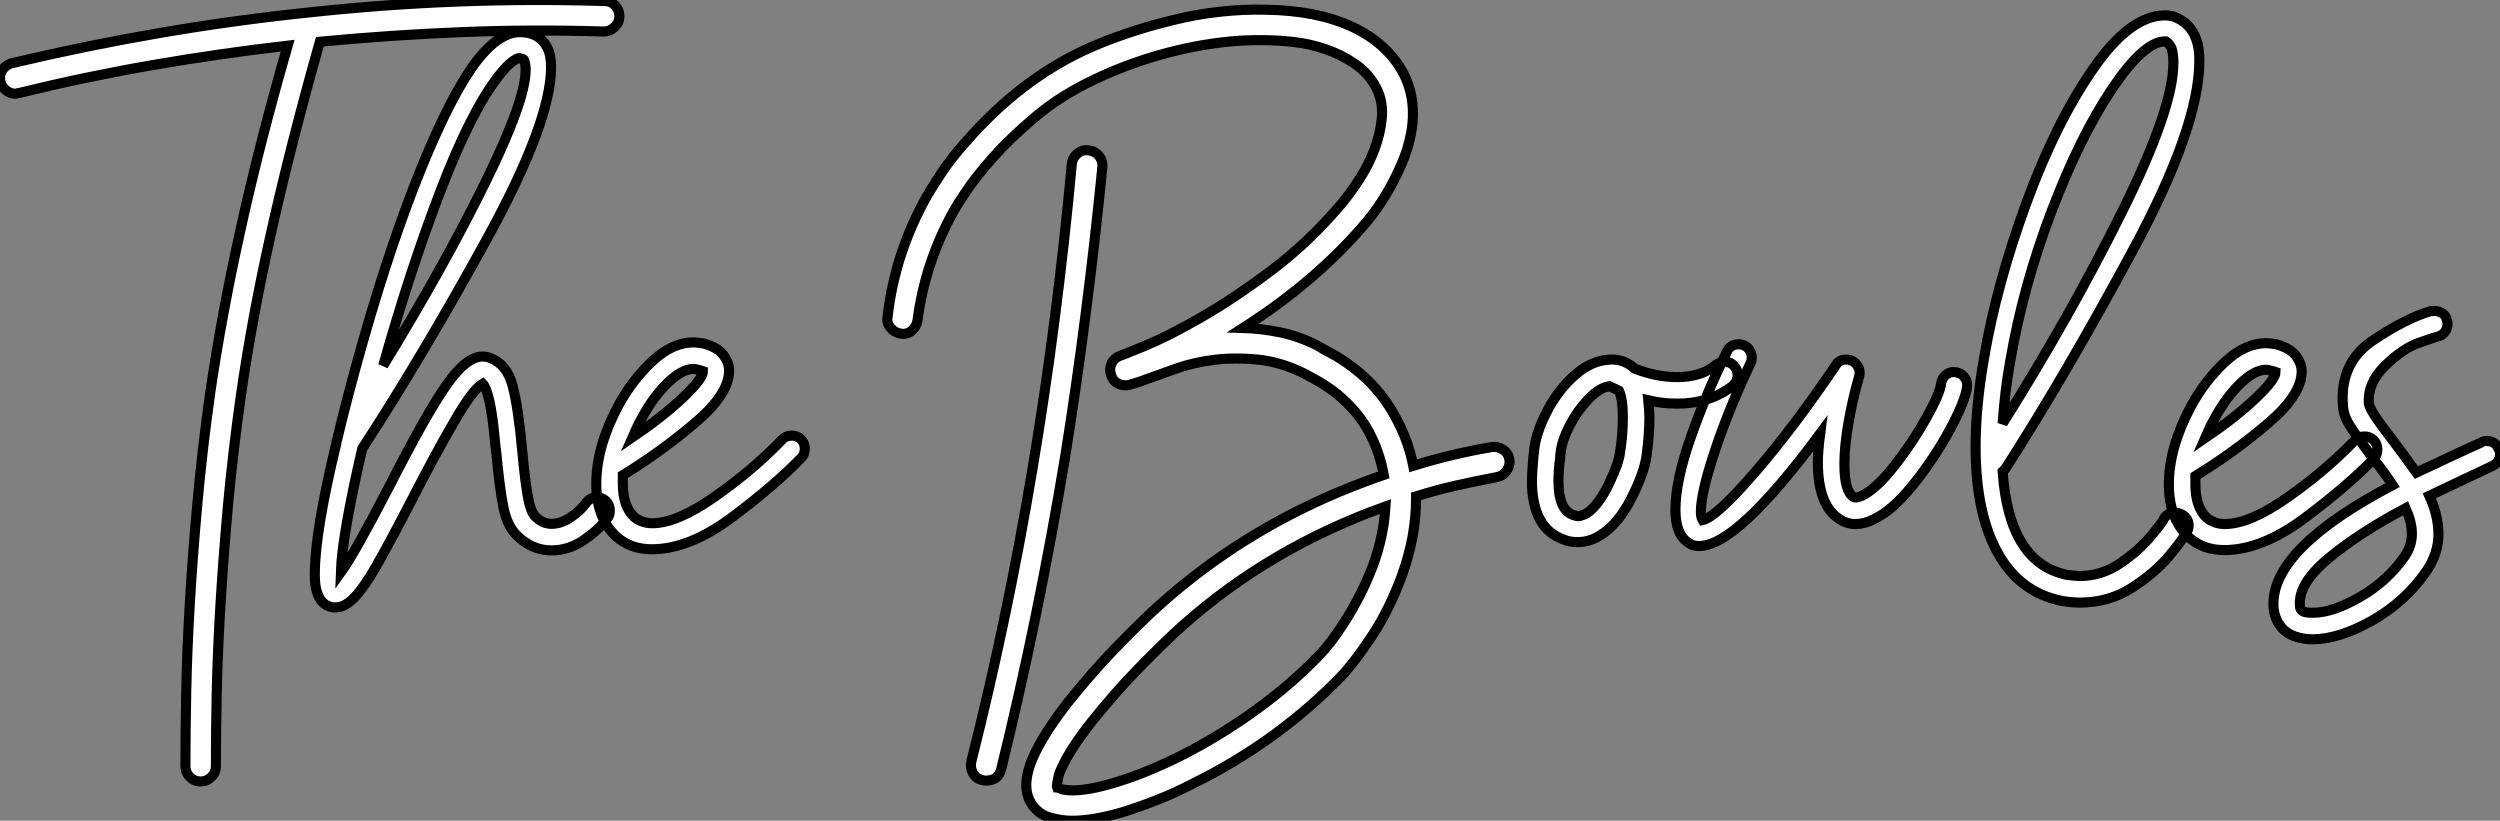
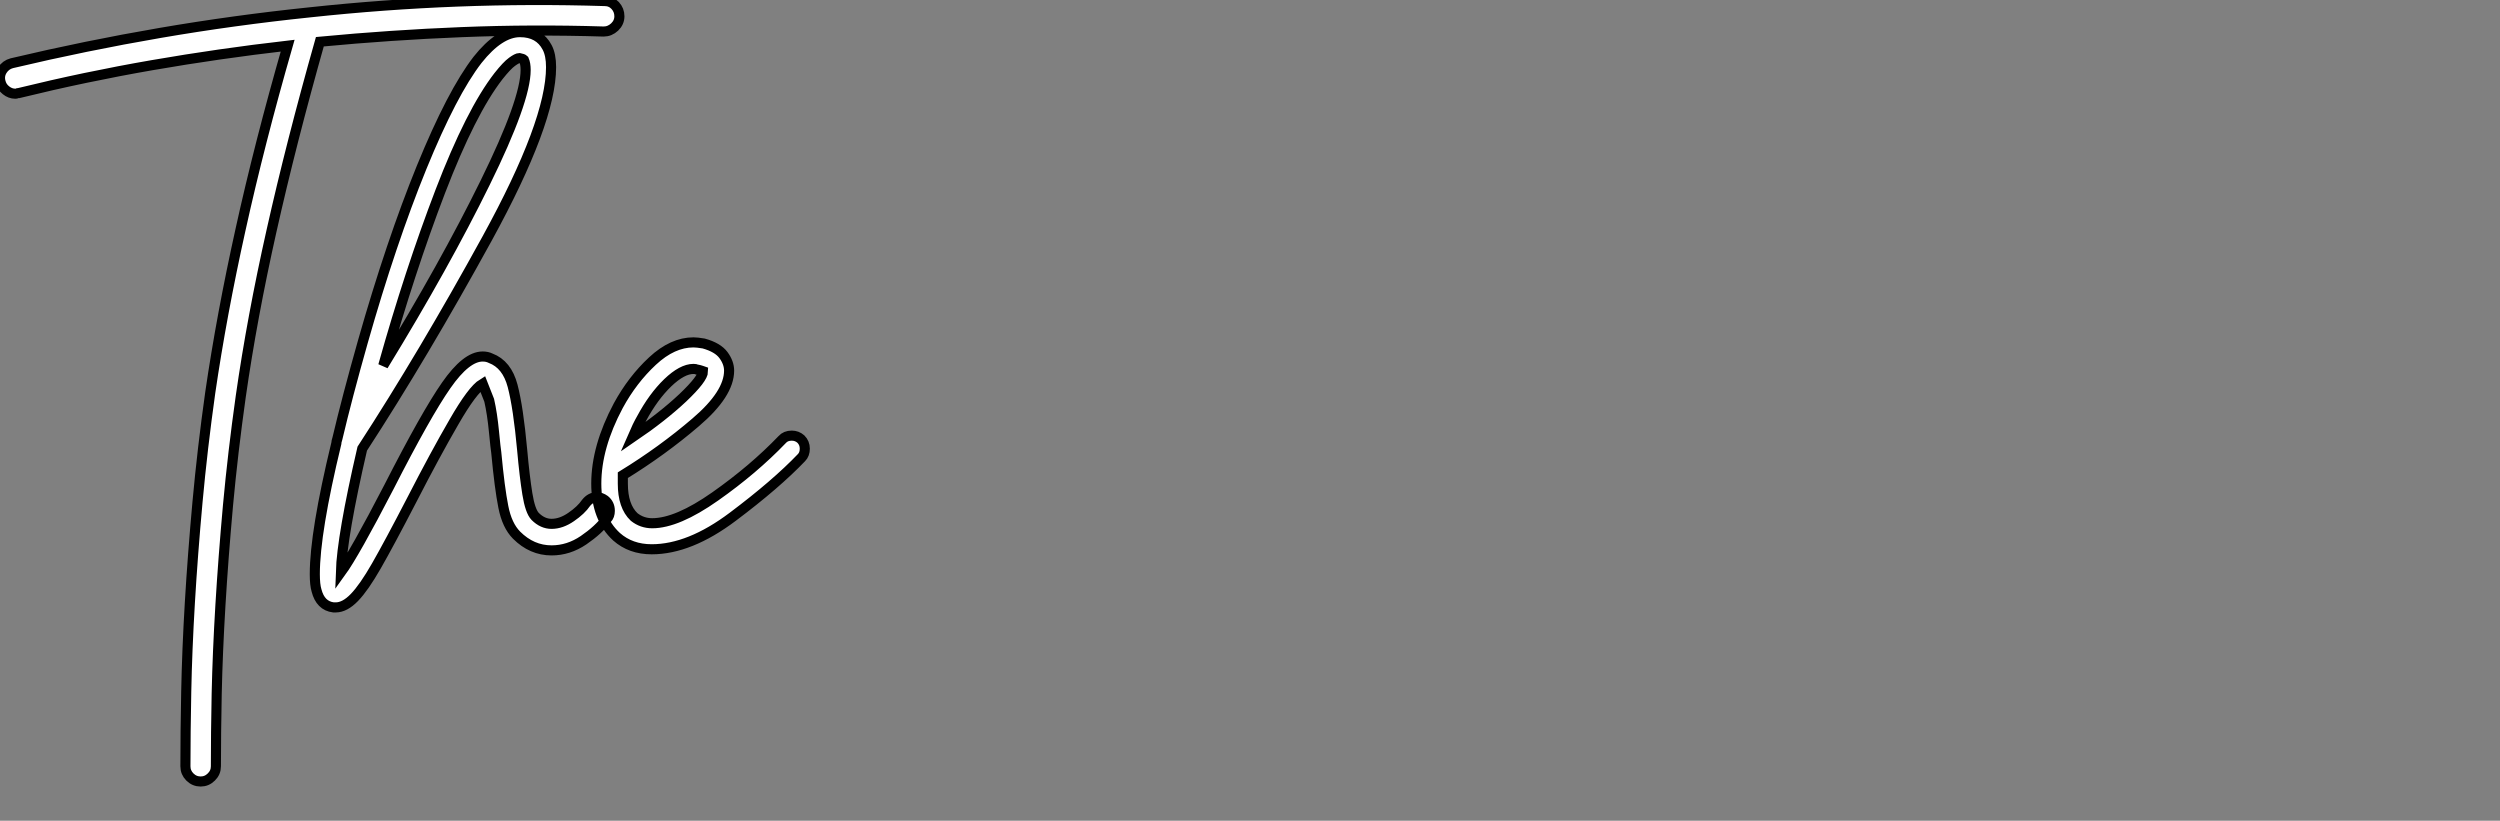
<svg xmlns="http://www.w3.org/2000/svg" viewBox="-6.25 -10.735 247.708 81.323">
  <rect x="-6.25" y="-10.735" width="247.708" height="81.323" fill="#808080" stroke="none" />
-   <path d="M54.77-52.02L54.77-52.02Q55.38-52.02 55.80-51.58Q56.22-51.13 56.22-50.51L56.22-50.51Q56.22-49.90 55.75-49.45Q55.27-49 54.66-49L54.66-49Q47.60-49.22 40.60-48.94Q33.60-48.66 26.54-47.99L26.54-47.99Q23.69-37.91 21.76-29.29Q19.82-20.66 18.70-12.82L18.70-12.82Q17.92-7.28 17.44-2.07Q16.97 3.14 16.69 7.81Q16.41 12.49 16.32 16.55Q16.24 20.61 16.24 23.80L16.24 23.80Q16.24 24.42 15.79 24.86Q15.34 25.31 14.73 25.31L14.73 25.31Q14.11 25.31 13.66 24.86Q13.22 24.42 13.22 23.80L13.22 23.80Q13.22 20.55 13.30 16.44Q13.38 12.32 13.66 7.59Q13.94 2.86 14.42-2.41Q14.90-7.67 15.68-13.22L15.68-13.22Q16.80-20.89 18.68-29.37Q20.55-37.86 23.35-47.60L23.35-47.60Q16.58-46.82 9.94-45.67Q3.30-44.52-3.30-42.90L-3.30-42.90Q-3.42-42.90-3.47-42.87Q-3.53-42.84-3.64-42.84L-3.64-42.84Q-4.14-42.84-4.56-43.18Q-4.98-43.51-5.10-44.02L-5.10-44.02Q-5.26-44.63-4.93-45.16Q-4.59-45.70-3.98-45.86L-3.98-45.86Q3.36-47.60 10.70-48.86Q18.03-50.12 25.54-50.90L25.54-50.90Q32.87-51.69 40.15-51.97Q47.43-52.25 54.77-52.02ZM55.27-1.51L55.27-1.51Q55.27-1.01 54.99-0.73L54.99-0.73Q54.15 0.39 52.67 1.40Q51.18 2.41 49.50 2.41L49.50 2.41Q47.54 2.41 46.03 0.90L46.03 0.90Q45.08-0.06 44.72-1.90Q44.35-3.75 44.02-7.28L44.02-7.28Q43.96-7.62 43.79-9.38Q43.62-11.14 43.32-12.46Q43.01-13.78 42.67-14.11L42.67-14.11Q41.66-13.50 39.82-10.30Q37.97-7.11 35.67-2.63L35.67-2.63Q33.38 1.79 32.14 3.95Q30.91 6.10 29.96 7.08Q29.01 8.06 28.11 8.06L28.11 8.06L27.89 8.06Q26.60 7.90 26.21 6.38L26.21 6.38Q26.04 5.82 26.04 4.76L26.04 4.76Q26.04 0.62 28.17-8.18L28.17-8.18Q28.17-8.34 28.28-8.68L28.28-8.68Q29.23-12.71 30.80-18.26L30.80-18.26Q33.60-28.11 36.62-35.53Q39.65-42.95 42.17-46.20L42.17-46.20Q44.35-48.94 46.37-48.94L46.37-48.94Q48.27-48.94 49.06-47.43L49.06-47.43Q49.45-46.70 49.45-45.47L49.45-45.47Q49.45-40.04 43.12-28.50Q36.79-16.97 30.74-7.67L30.74-7.67Q28.73 1.01 28.62 4.59L28.62 4.59Q29.96 2.74 33.38-3.86L33.38-3.86Q37.07-11.09 39.06-13.94Q41.05-16.80 42.67-16.80L42.67-16.80Q43.12-16.80 43.46-16.63L43.46-16.63Q45.08-16.02 45.64-13.89Q46.20-11.76 46.59-7.50L46.59-7.50Q46.82-4.93 47.10-3.19Q47.38-1.46 47.88-0.95L47.88-0.95Q48.61-0.22 49.50-0.22L49.50-0.22Q50.46-0.22 51.44-0.90Q52.42-1.57 52.92-2.30L52.92-2.30Q53.37-2.86 53.98-2.86L53.98-2.86Q54.38-2.86 54.77-2.58L54.77-2.58Q55.27-2.18 55.27-1.51ZM32.82-15.90L32.82-15.90Q38.92-25.87 42.92-34.02Q46.93-42.17 46.93-45.19L46.93-45.19Q46.93-45.81 46.76-46.20L46.76-46.20Q46.65-46.31 46.31-46.37L46.31-46.37L46.31-46.37Q46.09-46.37 45.58-46.00Q45.08-45.64 44.24-44.58L44.24-44.58Q41.50-41.05 38.47-33.15Q35.45-25.26 32.82-15.90ZM74.59-7.67L74.59-7.67Q74.59-7.11 74.26-6.78L74.26-6.78Q71.74-4.14 67.45-0.92Q63.17 2.30 59.42 2.30L59.42 2.30Q57.34 2.30 55.94 1.06L55.94 1.06Q53.93-0.78 53.93-4.20L53.93-4.20Q53.93-7.84 56.11-11.93L56.11-11.93Q57.51-14.50 59.50-16.35Q61.49-18.20 63.56-18.20L63.56-18.20Q63.90-18.20 64.57-18.09L64.57-18.09Q65.97-17.70 66.53-16.94Q67.09-16.18 67.09-15.40L67.09-15.40Q67.09-13.10 63.78-10.28Q60.48-7.45 56.56-5.04L56.56-5.04L56.56-4.20Q56.56-1.96 57.68-0.90L57.68-0.90Q58.46-0.28 59.47-0.28L59.47-0.28Q61.94-0.28 65.72-2.94Q69.50-5.60 72.35-8.57L72.35-8.57Q72.69-8.96 73.30-8.96L73.30-8.96Q73.81-8.96 74.20-8.62L74.20-8.62Q74.59-8.23 74.59-7.67ZM57.51-8.79L57.51-8.79Q60.48-10.81 62.50-12.71Q64.51-14.62 64.51-15.34L64.51-15.34Q64.51-15.34 64.34-15.40Q64.18-15.46 63.90-15.51L63.90-15.51Q63.78-15.57 63.56-15.57L63.56-15.57Q62.44-15.57 61.01-14.20Q59.58-12.82 58.41-10.64L58.41-10.64Q58.02-9.97 57.51-8.79Z" fill="white" stroke="black" transform="translate(0 0) scale(1 1) translate(-1.098 41.389)" />
-   <path d="M17.42-35.67L17.42-35.67Q16.69-28.28 15.76-21.08Q14.84-13.89 13.72-6.89L13.72-6.89Q11.09 8.96 7.39 24.02L7.39 24.02Q7.11 25.14 5.88 25.14L5.88 25.14Q5.66 25.14 5.54 25.09L5.54 25.09Q4.93 24.98 4.62 24.44Q4.31 23.91 4.42 23.30L4.42 23.30Q8.01 9.07 10.47-5.60Q12.94-20.27 14.39-35.95L14.39-35.95Q14.45-36.57 14.95-36.99Q15.46-37.41 16.07-37.30L16.07-37.30Q16.69-37.24 17.08-36.76Q17.47-36.29 17.42-35.67ZM57.74-6.72L57.74-6.72Q57.85-6.10 57.48-5.57Q57.12-5.04 56.50-4.93L56.50-4.93Q54.43-4.54 52.44-4.09Q50.46-3.64 48.50-3.02L48.50-3.02L48.50-2.80Q48.50 0.95 47.10 4.82L47.10 4.82Q45.86 8.18 44.13 10.81Q42.39 13.44 41.05 14.84L41.05 14.84Q38.08 17.92 34.36 20.64Q30.63 23.35 26.43 25.42L26.43 25.42Q24.58 26.38 22.79 27.08Q21 27.78 19.38 28.28L19.38 28.28Q16.52 29.12 14.39 29.12L14.39 29.12Q13.38 29.12 12.26 28.81Q11.14 28.50 10.47 27.55L10.47 27.55Q9.41 26.04 10.25 23.60Q11.09 21.17 13.94 17.47L13.94 17.47Q15.06 16.07 16.30 14.64Q17.53 13.22 18.79 11.93Q20.05 10.64 21.22 9.49Q22.40 8.34 23.41 7.45L23.41 7.45Q31.14 0.62 40.88-3.47L40.88-3.47Q43.18-4.42 45.30-5.15L45.30-5.15Q44.86-7.56 43.74-9.58L43.74-9.58Q43.01-10.86 42.08-11.84Q41.16-12.82 40.24-13.50Q39.31-14.17 38.53-14.59Q37.74-15.01 37.35-15.23L37.35-15.23Q35.06-16.35 32.79-16.58Q30.52-16.80 28.50-16.55Q26.49-16.30 24.81-15.71Q23.13-15.12 21.90-14.67L21.90-14.67Q21.34-14.45 20.89-14.31Q20.44-14.17 20.05-14.06L20.05-14.06Q19.43-13.94 18.93-14.22Q18.42-14.50 18.26-15.12L18.26-15.12Q18.09-15.68 18.34-16.21Q18.59-16.74 19.21-16.97L19.21-16.97Q19.43-17.02 21.67-17.95Q23.91-18.87 27.19-20.75Q30.46-22.62 34.22-25.45Q37.97-28.28 41.22-32.14L41.22-32.14Q42-33.10 42.90-34.47Q43.79-35.84 44.38-37.41Q44.97-38.98 45.11-40.54Q45.25-42.11 44.58-43.46L44.58-43.46Q43.79-44.97 42.42-45.89Q41.05-46.82 39.48-47.35Q37.91-47.88 36.32-48.05Q34.72-48.22 33.54-48.22L33.54-48.22Q31.53-48.27 29.37-48.02Q27.22-47.77 25.03-47.26Q22.85-46.76 20.69-46.00Q18.54-45.25 16.58-44.30L16.58-44.30Q13.27-42.73 10.78-40.63Q8.29-38.53 6.55-36.57Q4.82-34.61 3.84-33.12Q2.86-31.64 2.69-31.30L2.69-31.30Q-0.17-26.15-0.90-20.44L-0.90-20.44Q-1.01-19.82-1.48-19.43Q-1.96-19.04-2.58-19.15L-2.58-19.15Q-3.19-19.26-3.58-19.74Q-3.98-20.22-3.86-20.83L-3.86-20.83Q-3.14-27.16 0.06-32.82L0.06-32.82Q0.34-33.32 1.43-35Q2.52-36.68 4.48-38.81L4.48-38.81Q9.35-44.18 15.23-47.04L15.23-47.04Q17.36-48.05 19.66-48.83Q21.95-49.62 24.30-50.18L24.30-50.18Q26.71-50.79 29.06-51.04Q31.42-51.30 33.54-51.24L33.54-51.24Q38.64-51.18 42.14-49.56Q45.64-47.94 47.26-44.91L47.26-44.91Q49.06-41.38 47.38-36.74L47.38-36.74Q46.76-35.11 45.78-33.38Q44.80-31.64 43.57-30.18L43.57-30.18Q38.64-24.36 31.36-19.71L31.36-19.71Q33.10-19.66 34.94-19.29Q36.79-18.93 38.70-17.98L38.70-17.98Q39.14-17.70 40.10-17.19Q41.05-16.69 42.17-15.85L42.17-15.85Q44.86-13.83 46.37-11.03L46.37-11.03Q47.71-8.68 48.22-6.05L48.22-6.05Q51.97-7.22 55.94-7.90L55.94-7.90Q56.56-8.01 57.09-7.67Q57.62-7.34 57.74-6.72ZM44.24 3.81L44.24 3.81Q45.30 0.90 45.47-2.02L45.47-2.02Q34.05 2.07 25.42 9.74L25.42 9.74Q24.47 10.58 23.35 11.68Q22.23 12.77 21.03 14Q19.82 15.23 18.62 16.60Q17.42 17.98 16.35 19.32L16.35 19.32Q14.22 22.01 13.38 23.91L13.38 23.91Q13.10 24.47 13.05 24.84Q12.99 25.20 12.94 25.42L12.94 25.42Q12.88 25.65 12.94 25.82L12.94 25.82Q12.99 25.82 13.22 25.93Q13.44 26.04 14.06 26.10L14.06 26.10Q15.85 26.21 18.84 25.28Q21.84 24.36 25.20 22.68L25.20 22.68Q29.06 20.72 32.59 18.17Q36.12 15.62 38.86 12.77L38.86 12.77Q39.37 12.26 40.04 11.40Q40.71 10.53 41.44 9.38Q42.17 8.23 42.90 6.83Q43.62 5.43 44.24 3.81ZM80.36-15.01L80.36-15.01Q80.36-14.45 79.91-14L79.91-14Q77.62-12.21 74.37-12.21L74.37-12.21Q72.86-12.21 71.51-12.54L71.51-12.54Q71.62-11.42 71.62-10.86L71.62-10.86Q71.62-9.18 71.34-7.06L71.34-7.06Q71.12-5.38 69.83-2.83Q68.54-0.28 66.75 0.84L66.75 0.84Q65.69 1.51 64.51 1.51L64.51 1.51Q63.73 1.51 63.22 1.29L63.22 1.29Q59.98 0.22 59.98-4.59L59.98-4.59Q59.98-5.26 60.14-7.11L60.14-7.11Q60.20-7.34 60.20-7.62L60.20-7.62Q60.37-9.30 61.46-11.42Q62.55-13.55 64.26-15.06Q65.97-16.58 67.93-16.58L67.93-16.58Q69.16-16.58 70.17-15.68L70.17-15.68Q72.30-14.84 74.37-14.84L74.37-14.84Q76.78-14.84 78.23-16.07L78.23-16.07Q78.68-16.35 79.07-16.35L79.07-16.35Q79.74-16.35 80.08-15.85L80.08-15.85Q80.36-15.57 80.36-15.01ZM68.99-10.86L68.99-10.86Q68.99-12.66 68.60-13.50L68.60-13.50Q68.38-13.61 67.65-13.94L67.65-13.94Q66.64-13.78 65.55-12.63Q64.46-11.48 63.70-10.00Q62.94-8.51 62.83-7.39L62.83-7.39Q62.78-7.22 62.78-6.83L62.78-6.83Q62.61-5.66 62.61-4.54L62.61-4.54Q62.61-1.68 64.06-1.18L64.06-1.18Q64.40-1.06 64.51-1.06L64.51-1.06Q64.85-1.06 65.41-1.34L65.41-1.34Q66.58-2.13 67.59-4.23Q68.60-6.33 68.71-7.39L68.71-7.39Q68.99-9.07 68.99-10.86ZM103.10-13.89L103.10-13.89Q102.93-12.49 101.39-9.63Q99.85-6.78 97.75-4.17Q95.65-1.57 93.80-0.73L93.80-0.73Q92.90-0.28 92.06-0.28L92.06-0.28Q91.17-0.28 90.44-0.78L90.44-0.78Q88.31-2.13 88.31-6.44L88.31-6.44Q88.31-7.45 88.54-9.24L88.54-9.24Q80.30 1.90 76.55 1.90L76.55 1.90Q75.88 1.90 75.49 1.57L75.49 1.57Q74.20 0.78 74.20-1.68L74.20-1.68Q74.20-4.54 75.71-8.85Q77.22-13.16 79.30-17.36L79.30-17.36Q79.63-18.09 80.47-18.09L80.47-18.09Q81.03-18.09 81.40-17.70Q81.76-17.30 81.76-16.80L81.76-16.80Q81.76-16.41 81.65-16.24L81.65-16.24Q79.52-11.76 78.12-7.56Q76.72-3.36 76.72-1.51L76.72-1.51Q76.72-0.95 76.89-0.67L76.89-0.67Q78.23-0.95 82.10-5.43Q85.96-9.91 90.05-15.96L90.05-15.96Q90.38-16.58 91.11-16.58L91.11-16.58Q91.78-16.58 92.18-16.04Q92.57-15.51 92.40-14.90L92.40-14.90Q91.78-12.77 91.36-10.39Q90.94-8.01 90.94-6.22L90.94-6.22Q90.94-3.53 91.84-2.97L91.84-2.97Q91.90-2.91 92.06-2.91L92.06-2.91Q92.29-2.91 92.68-3.08L92.68-3.08Q94.08-3.75 95.87-6.02Q97.66-8.29 99.04-10.75Q100.41-13.22 100.52-14.17L100.52-14.17Q100.58-14.67 100.94-15.01Q101.30-15.34 101.75-15.34L101.75-15.34Q102.37-15.34 102.76-14.92Q103.15-14.50 103.10-13.89ZM125.05-0.11L125.05-0.11Q125.05 0.28 124.82 0.56L124.82 0.56Q124.49 1.23 123.12 2.88Q121.74 4.54 119.45 6.02Q117.15 7.50 114.30 7.50L114.30 7.50Q113.46 7.50 112.50 7.34L112.50 7.34Q108.30 6.50 106.12 2.55Q103.94-1.40 103.94-7.95L103.94-7.95Q103.94-11.93 104.78-16.74L104.78-16.74Q106.01-23.97 108.92-31.95Q111.83-39.93 115.53-45.30Q119.22-50.68 122.70-50.68L122.70-50.68Q123.09-50.68 123.31-50.62L123.31-50.62Q123.48-50.62 123.54-50.57L123.54-50.57Q125.27-49.95 125.83-48.22L125.83-48.22Q126.11-47.43 126.11-46.20L126.11-46.20Q126.11-39.59 119.50-27.36Q112.90-15.12 106.90-5.77L106.90-5.77Q106.62-5.49 106.62-5.49L106.62-5.49Q107.24 3.58 113.01 4.76L113.01 4.76Q113.90 4.87 114.24 4.87L114.24 4.87Q116.42 4.87 118.27 3.61Q120.12 2.35 121.35 0.87Q122.58-0.62 122.58-0.78L122.58-0.78Q122.92-1.40 123.70-1.40L123.70-1.40Q124.04-1.40 124.38-1.23L124.38-1.23Q125.05-0.84 125.05-0.11ZM106.62-10.25L106.62-10.25Q113.29-20.83 118.41-31.14Q123.54-41.44 123.54-45.98L123.54-45.98Q123.54-46.82 123.37-47.38L123.37-47.38Q123.20-47.82 122.81-48.10L122.81-48.10L122.70-48.10Q120.62-48.10 117.46-43.40Q114.30-38.70 111.47-31.28Q108.64-23.86 107.35-16.30L107.35-16.30Q106.85-13.55 106.62-10.25ZM143.75-7.67L143.75-7.67Q143.75-7.11 143.42-6.78L143.42-6.78Q140.90-4.14 136.61-0.92Q132.33 2.30 128.58 2.30L128.58 2.30Q126.50 2.30 125.10 1.06L125.10 1.06Q123.09-0.78 123.09-4.20L123.09-4.20Q123.09-7.84 125.27-11.93L125.27-11.93Q126.67-14.50 128.66-16.35Q130.65-18.20 132.72-18.20L132.72-18.20Q133.06-18.20 133.73-18.09L133.73-18.09Q135.13-17.70 135.69-16.94Q136.25-16.18 136.25-15.40L136.25-15.40Q136.25-13.10 132.94-10.28Q129.64-7.45 125.72-5.04L125.72-5.04L125.72-4.20Q125.72-1.96 126.84-0.90L126.84-0.90Q127.62-0.28 128.63-0.28L128.63-0.28Q131.10-0.28 134.88-2.94Q138.66-5.60 141.51-8.57L141.51-8.57Q141.85-8.96 142.46-8.96L142.46-8.96Q142.97-8.96 143.36-8.62L143.36-8.62Q143.75-8.23 143.75-7.67ZM126.67-8.79L126.67-8.79Q129.64-10.81 131.66-12.71Q133.67-14.62 133.67-15.34L133.67-15.34Q133.67-15.34 133.50-15.40Q133.34-15.46 133.06-15.51L133.06-15.51Q132.94-15.57 132.72-15.57L132.72-15.57Q131.60-15.57 130.17-14.20Q128.74-12.82 127.57-10.64L127.57-10.64Q127.18-9.97 126.67-8.79ZM155.90-7.22L155.90-7.22Q155.90-6.44 155.18-6.05L155.18-6.05L153.16-5.10Q148.90-3.08 148.90-3.08L148.90-3.08Q149.80-1.12 149.80 0.73L149.80 0.73Q149.80 2.63 148.62 4.37L148.62 4.37Q146.55 7.39 143.25 9.27Q139.94 11.14 137.31 11.14L137.31 11.14Q136.64 11.14 136.02 10.98L136.02 10.98Q134.79 10.70 134.12 9.80Q133.45 8.90 133.45 7.62L133.45 7.62Q133.45 2.07 145.26-4.14L145.26-4.14Q144.65-5.10 143.08-7.11L143.08-7.11Q141.62-9.07 141.01-10.05Q140.39-11.03 140.34-11.98L140.34-11.98Q140-16.24 143.28-18.45Q146.55-20.66 149.07-21.39L149.07-21.39L149.41-21.39Q149.86-21.39 150.22-21.14Q150.58-20.89 150.64-20.44L150.64-20.44Q150.70-20.33 150.70-20.10L150.70-20.10Q150.70-19.66 150.42-19.29Q150.14-18.93 149.74-18.87L149.74-18.87Q149.69-18.87 147.98-18.28Q146.27-17.70 144.51-15.96Q142.74-14.22 142.91-12.21L142.91-12.21Q142.97-11.54 145.15-8.74L145.15-8.74Q145.54-8.23 146.30-7.20Q147.06-6.16 147.62-5.38L147.62-5.38L152.04-7.45L154-8.34Q154.22-8.51 154.56-8.51L154.56-8.51Q155.40-8.51 155.74-7.78L155.74-7.78Q155.90-7.56 155.90-7.22ZM147.17 0.67L147.17 0.67Q147.17-0.45 146.55-1.85L146.55-1.85Q141.90 0.62 138.88 3.14Q135.86 5.66 136.08 7.84L136.08 7.84Q136.08 8.34 136.64 8.46L136.64 8.46Q136.86 8.51 137.37 8.51L137.37 8.51Q139.33 8.51 142.04 6.94Q144.76 5.38 146.50 2.86L146.50 2.86Q147.17 1.85 147.17 0.67Z" fill="white" stroke="black" transform="translate(86.638 0) scale(1 1) translate(-1.08 41.469)" />
+   <path d="M54.77-52.02L54.77-52.02Q55.38-52.02 55.80-51.58Q56.22-51.13 56.22-50.51L56.22-50.51Q56.22-49.90 55.75-49.45Q55.27-49 54.66-49L54.66-49Q47.60-49.22 40.60-48.94Q33.60-48.66 26.54-47.99L26.54-47.99Q23.69-37.91 21.76-29.29Q19.82-20.66 18.70-12.82L18.70-12.82Q17.92-7.28 17.44-2.07Q16.97 3.14 16.69 7.81Q16.41 12.49 16.32 16.55Q16.24 20.61 16.24 23.80L16.24 23.80Q16.24 24.42 15.79 24.86Q15.34 25.31 14.73 25.31L14.73 25.31Q14.11 25.31 13.66 24.86Q13.22 24.42 13.22 23.80L13.22 23.80Q13.22 20.55 13.30 16.44Q13.38 12.32 13.66 7.59Q13.94 2.86 14.42-2.41Q14.90-7.67 15.68-13.22L15.68-13.22Q16.80-20.89 18.68-29.37Q20.55-37.86 23.35-47.60L23.35-47.60Q16.58-46.82 9.94-45.67Q3.30-44.52-3.30-42.90L-3.30-42.90Q-3.42-42.90-3.47-42.87Q-3.53-42.84-3.64-42.84L-3.64-42.84Q-4.14-42.84-4.56-43.18Q-4.98-43.51-5.10-44.02L-5.10-44.02Q-5.26-44.63-4.93-45.16Q-4.59-45.70-3.98-45.86L-3.98-45.86Q3.36-47.60 10.70-48.86Q18.03-50.12 25.54-50.90L25.54-50.90Q32.87-51.69 40.15-51.97Q47.43-52.25 54.77-52.02ZM55.27-1.51L55.27-1.51Q55.27-1.01 54.99-0.73L54.99-0.73Q54.15 0.39 52.67 1.40Q51.18 2.41 49.50 2.41L49.50 2.41Q47.54 2.41 46.03 0.90L46.03 0.90Q45.08-0.06 44.72-1.90Q44.35-3.75 44.02-7.28L44.02-7.28Q43.96-7.62 43.79-9.38Q43.62-11.14 43.32-12.46L42.67-14.11Q41.66-13.50 39.82-10.30Q37.97-7.11 35.67-2.63L35.67-2.63Q33.38 1.79 32.14 3.95Q30.91 6.10 29.96 7.08Q29.01 8.06 28.11 8.06L28.11 8.06L27.89 8.06Q26.60 7.90 26.21 6.38L26.21 6.38Q26.04 5.82 26.04 4.76L26.04 4.76Q26.04 0.62 28.17-8.18L28.17-8.18Q28.17-8.34 28.28-8.68L28.28-8.68Q29.23-12.71 30.80-18.26L30.80-18.26Q33.60-28.11 36.62-35.53Q39.65-42.95 42.17-46.20L42.17-46.20Q44.35-48.94 46.37-48.94L46.37-48.94Q48.27-48.94 49.06-47.43L49.06-47.43Q49.45-46.70 49.45-45.47L49.45-45.47Q49.45-40.04 43.12-28.50Q36.79-16.97 30.74-7.67L30.74-7.67Q28.73 1.01 28.62 4.59L28.62 4.59Q29.96 2.74 33.38-3.86L33.38-3.86Q37.07-11.09 39.06-13.94Q41.05-16.80 42.67-16.80L42.67-16.80Q43.12-16.80 43.46-16.63L43.46-16.63Q45.08-16.02 45.64-13.89Q46.20-11.76 46.59-7.50L46.59-7.50Q46.82-4.93 47.10-3.19Q47.38-1.46 47.88-0.95L47.88-0.95Q48.61-0.22 49.50-0.22L49.50-0.22Q50.46-0.22 51.44-0.90Q52.42-1.57 52.92-2.30L52.92-2.30Q53.37-2.86 53.98-2.86L53.98-2.86Q54.38-2.86 54.77-2.58L54.77-2.58Q55.27-2.18 55.27-1.51ZM32.82-15.90L32.82-15.90Q38.92-25.87 42.92-34.02Q46.93-42.17 46.93-45.19L46.93-45.19Q46.93-45.81 46.76-46.20L46.76-46.20Q46.65-46.31 46.31-46.37L46.31-46.37L46.31-46.37Q46.09-46.37 45.58-46.00Q45.08-45.64 44.24-44.58L44.24-44.58Q41.50-41.05 38.47-33.15Q35.45-25.26 32.82-15.90ZM74.59-7.67L74.59-7.67Q74.59-7.11 74.26-6.78L74.26-6.78Q71.74-4.14 67.45-0.92Q63.17 2.30 59.42 2.30L59.42 2.30Q57.34 2.30 55.94 1.06L55.94 1.06Q53.93-0.78 53.93-4.20L53.93-4.20Q53.93-7.84 56.11-11.93L56.11-11.93Q57.51-14.50 59.50-16.35Q61.49-18.20 63.56-18.20L63.56-18.20Q63.90-18.20 64.57-18.09L64.57-18.09Q65.97-17.70 66.53-16.94Q67.09-16.18 67.09-15.40L67.09-15.40Q67.09-13.10 63.78-10.28Q60.48-7.45 56.56-5.04L56.56-5.04L56.56-4.20Q56.56-1.96 57.68-0.90L57.68-0.90Q58.46-0.28 59.47-0.28L59.47-0.28Q61.94-0.28 65.72-2.94Q69.50-5.60 72.35-8.57L72.35-8.57Q72.69-8.96 73.30-8.96L73.30-8.96Q73.81-8.96 74.20-8.62L74.20-8.62Q74.59-8.23 74.59-7.67ZM57.51-8.79L57.51-8.79Q60.48-10.81 62.50-12.71Q64.51-14.62 64.51-15.34L64.51-15.34Q64.51-15.34 64.34-15.40Q64.18-15.46 63.90-15.51L63.90-15.51Q63.78-15.57 63.56-15.57L63.56-15.57Q62.44-15.57 61.01-14.20Q59.58-12.82 58.41-10.64L58.41-10.64Q58.02-9.97 57.51-8.79Z" fill="white" stroke="black" transform="translate(0 0) scale(1 1) translate(-1.098 41.389)" />
</svg>